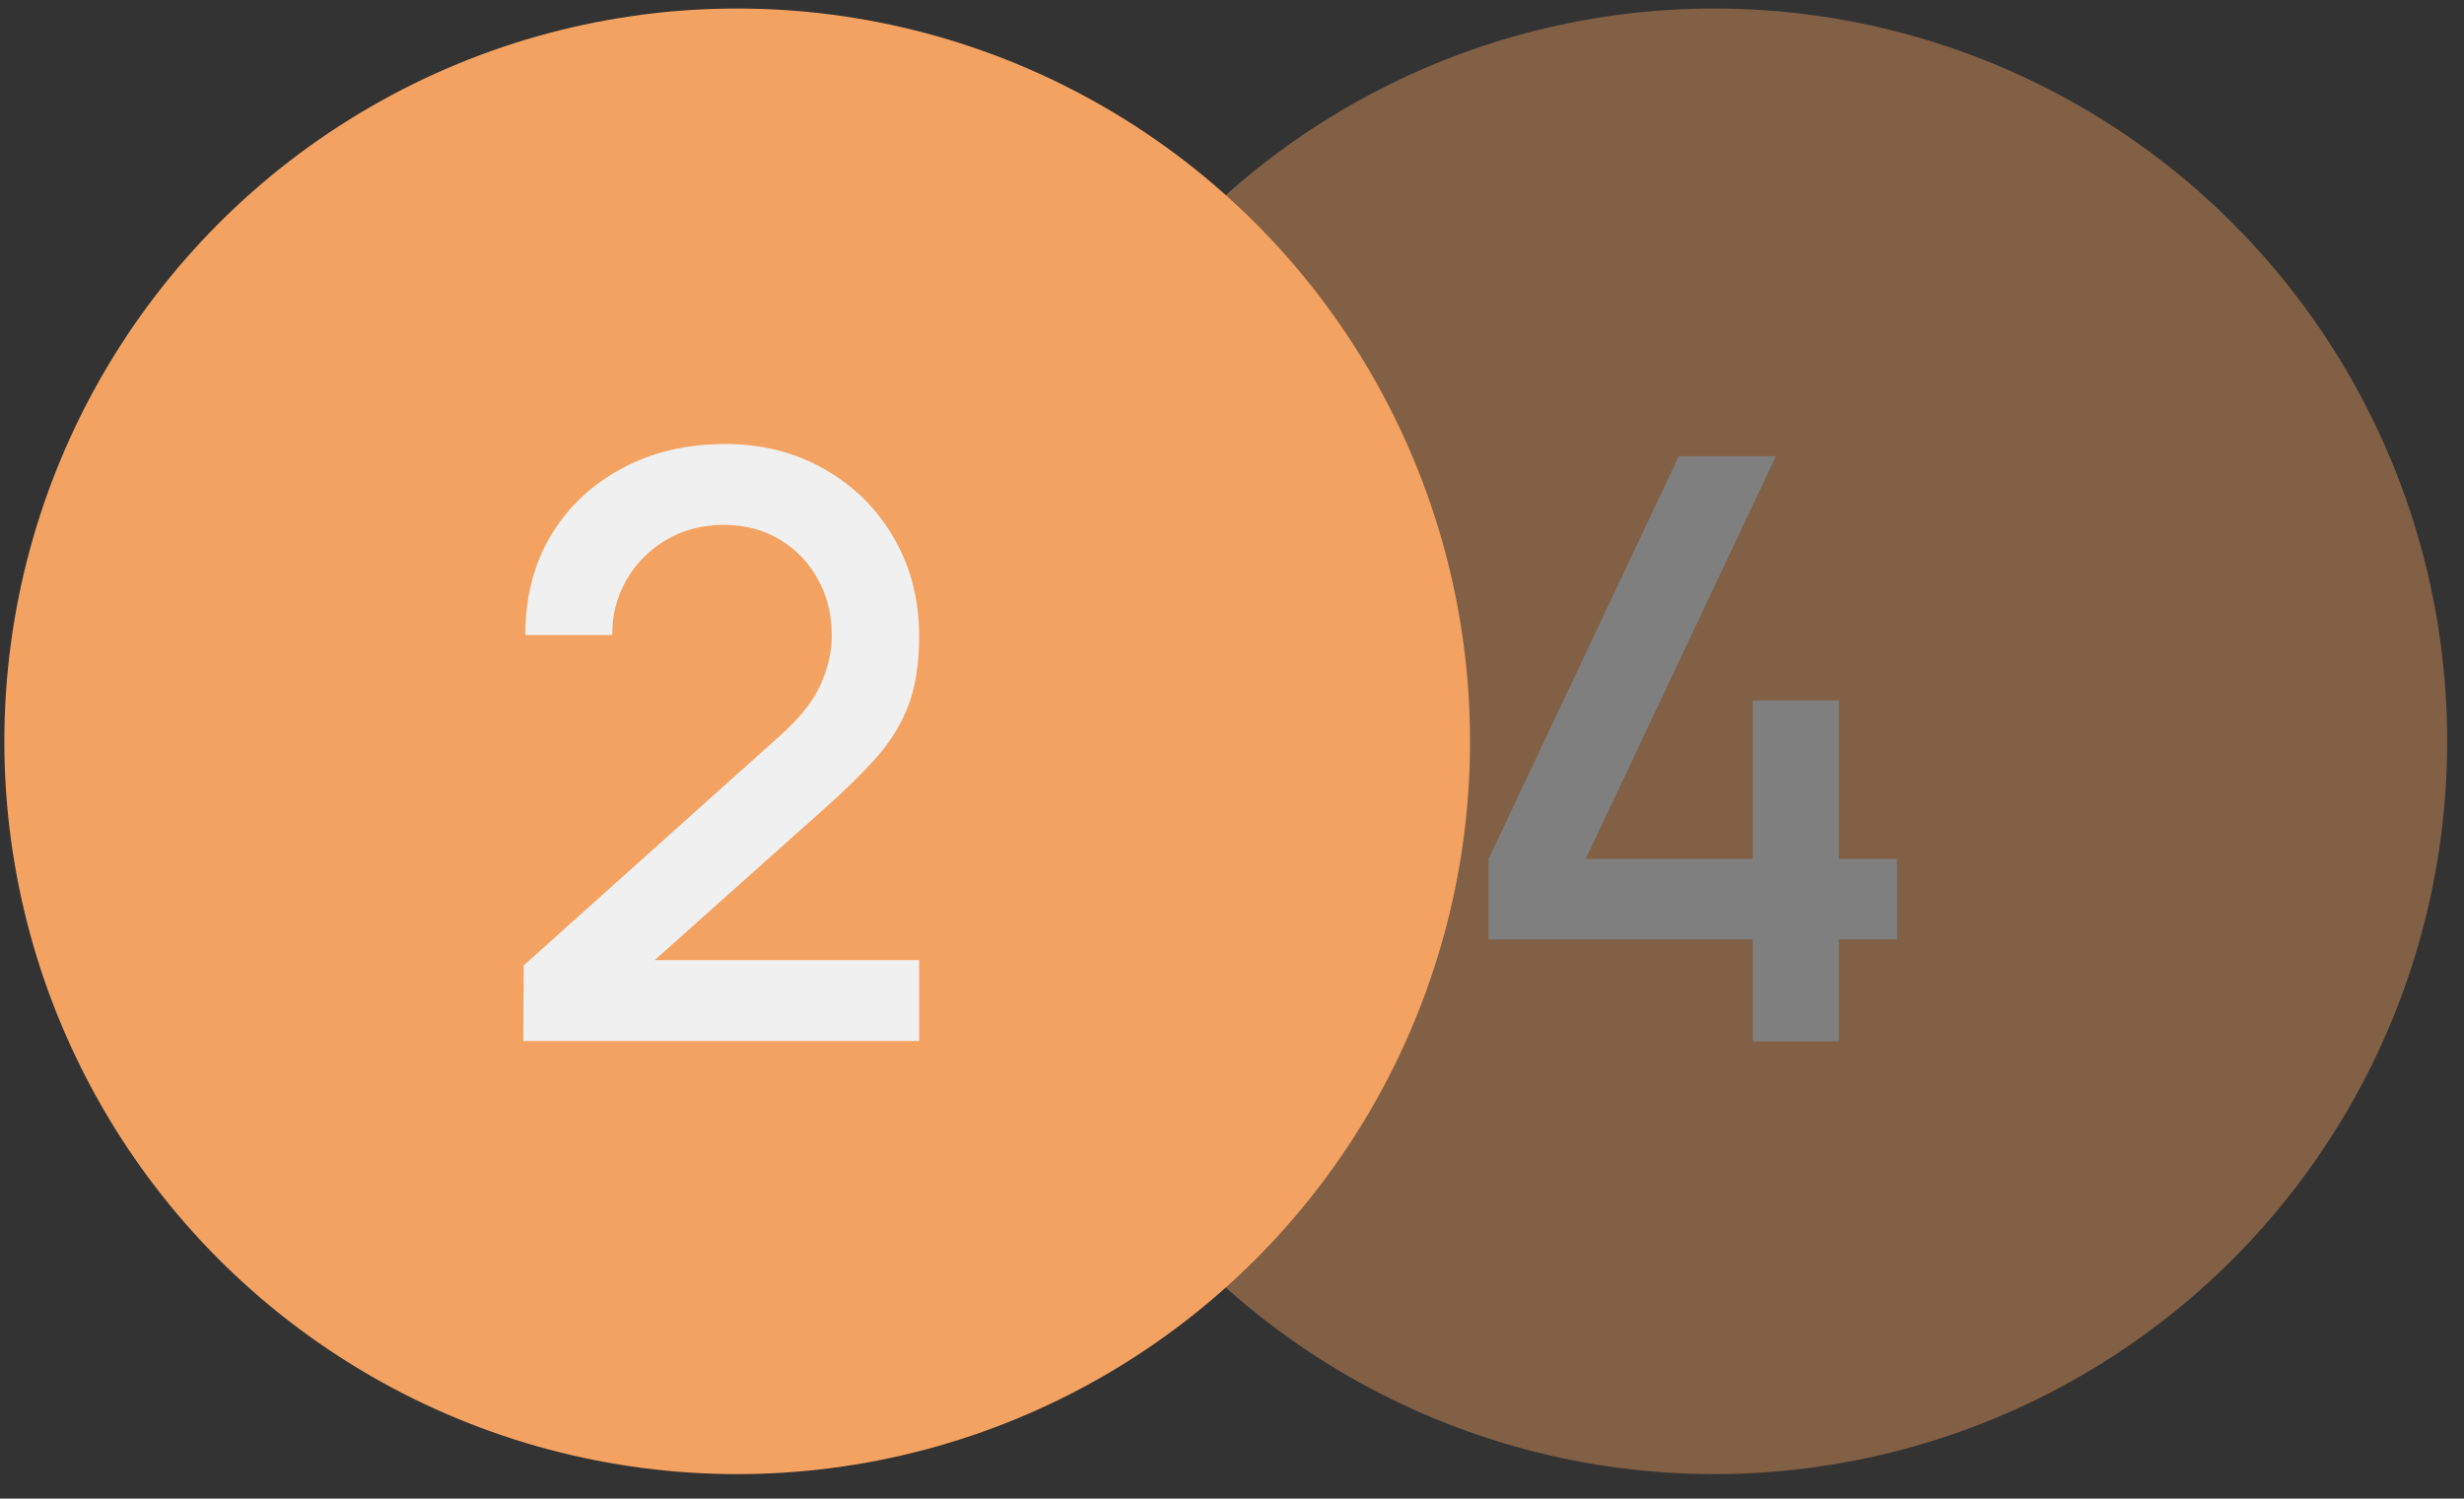
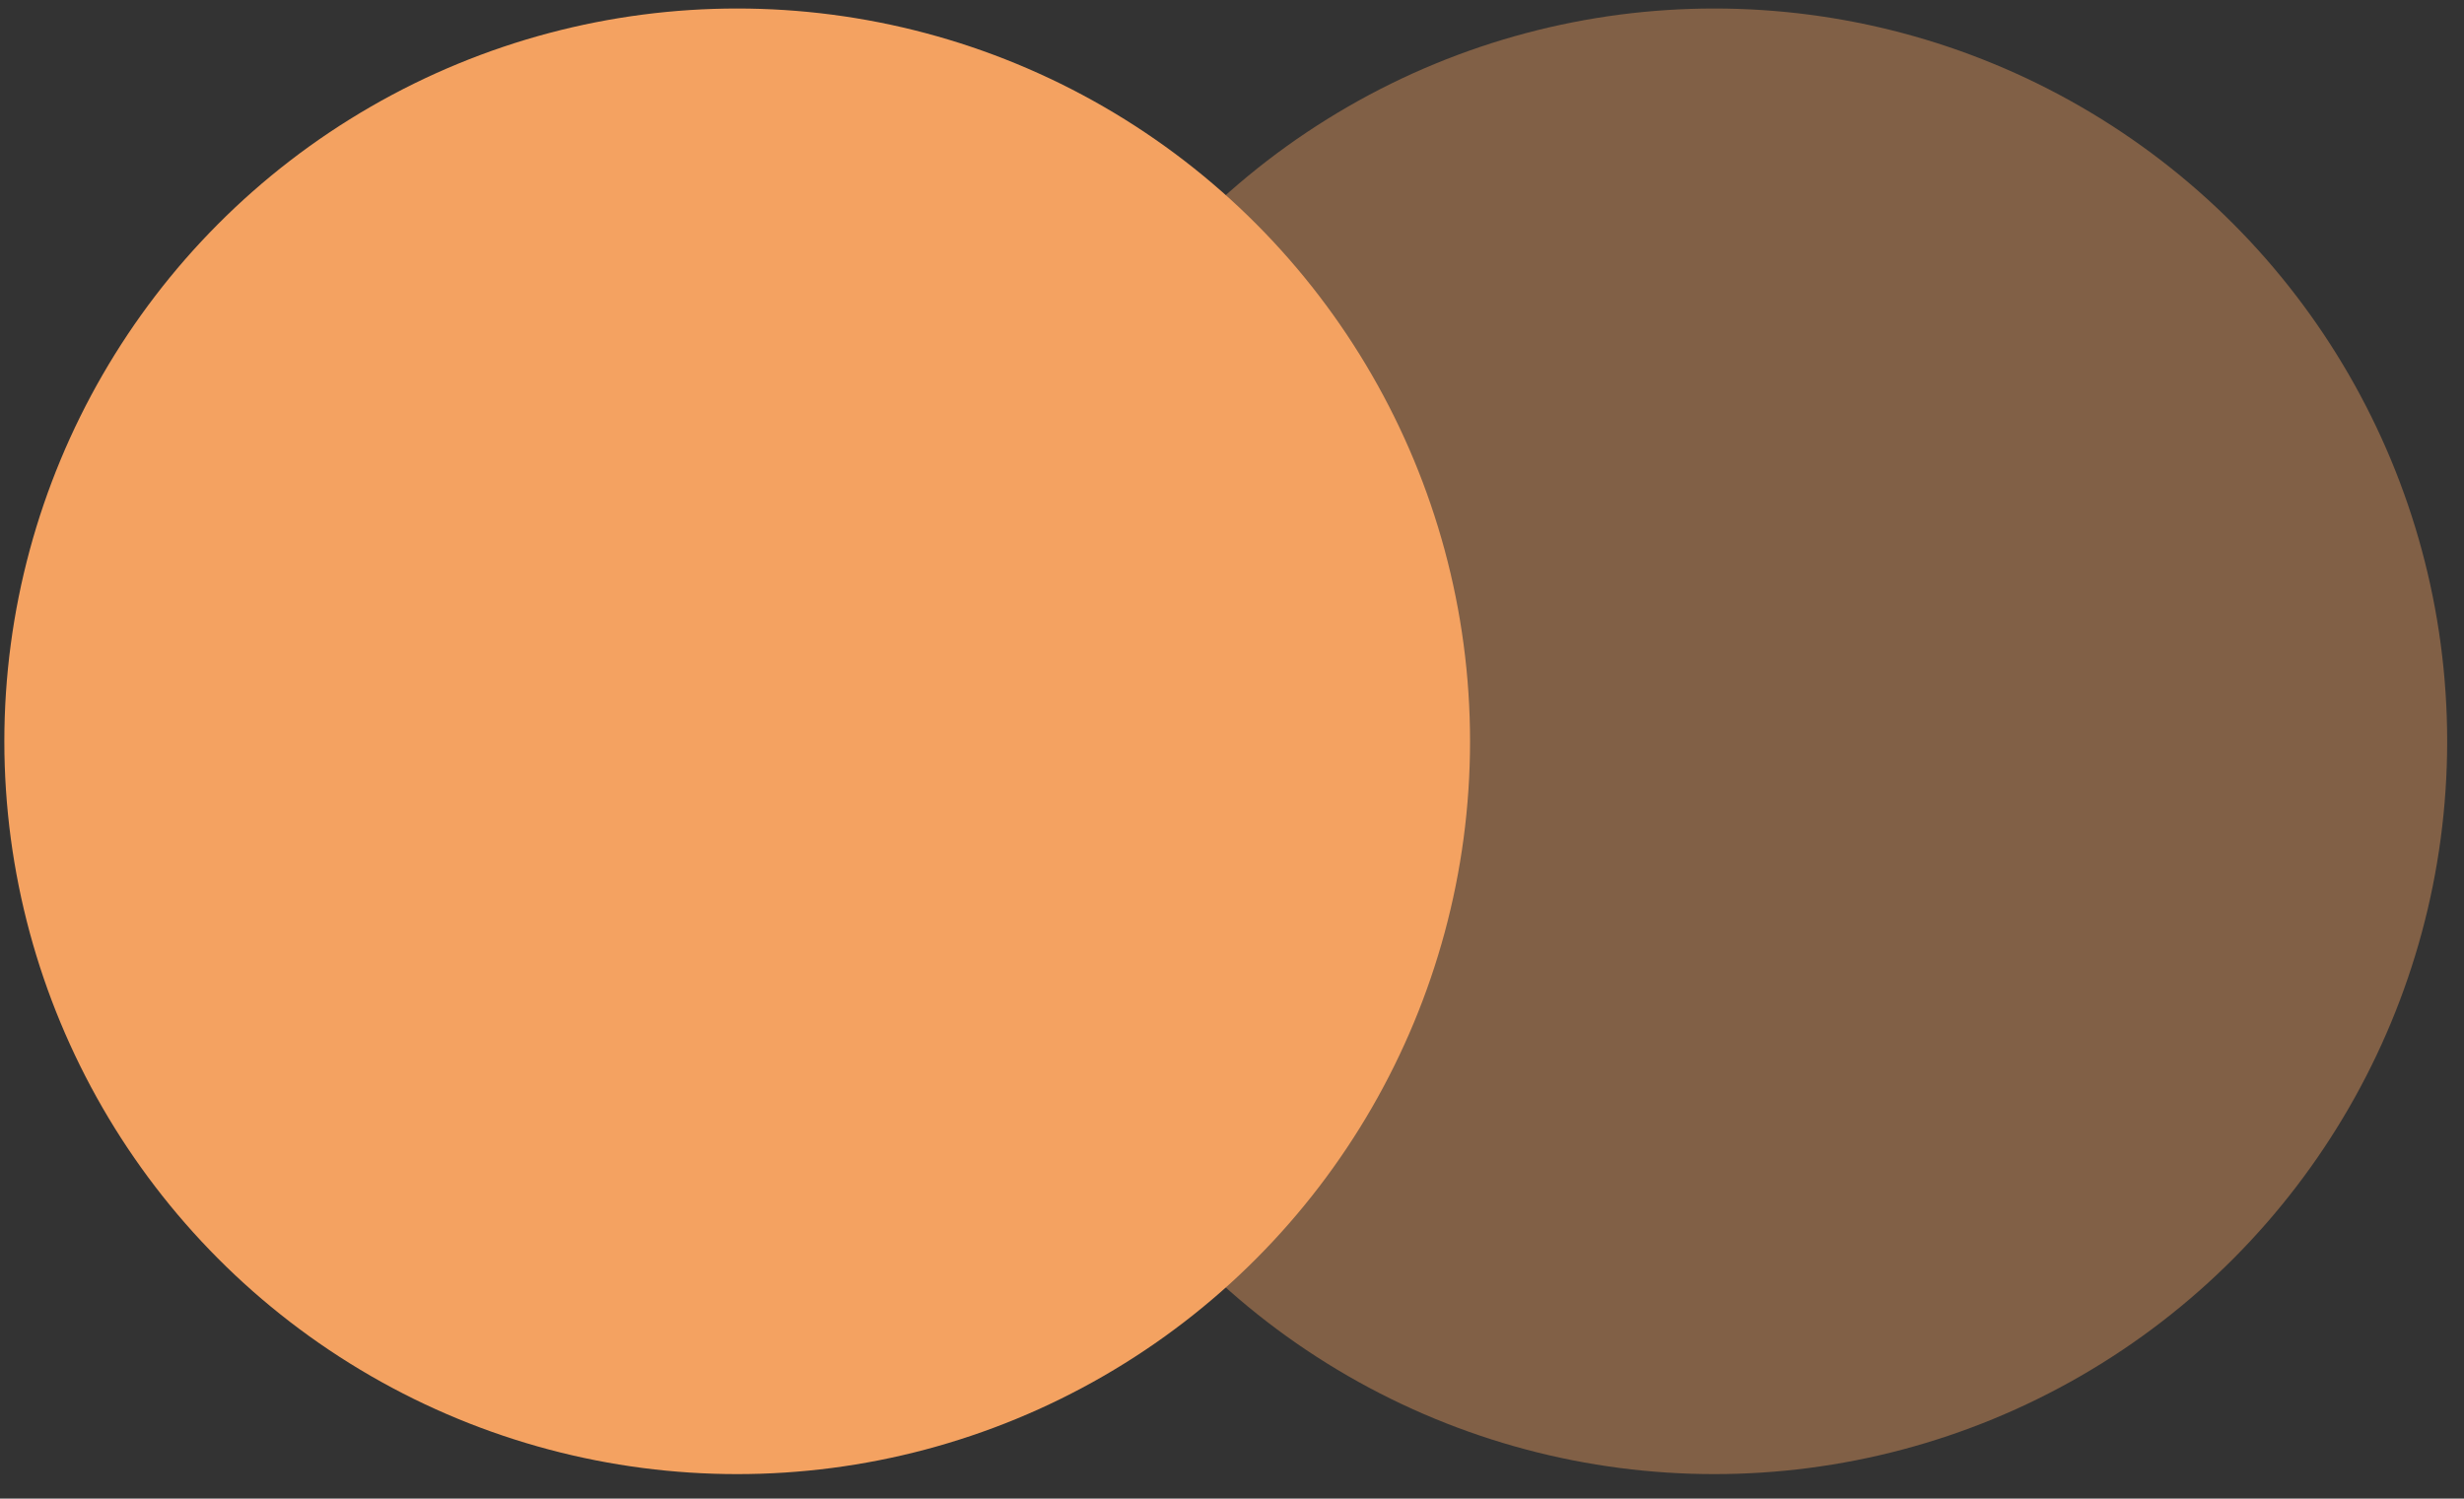
<svg xmlns="http://www.w3.org/2000/svg" width="97" height="59" viewBox="0 0 97 59" fill="none">
  <rect x="0" y="0" width="97" height="59" fill="#333333" stroke="none" />
  <g opacity="0.4">
    <circle cx="67.488" cy="29.185" r="28.85" fill="#F4A261" />
-     <path d="M69 41V36.984H58.6V33.816L66.088 17.96H69.912L62.424 33.816H69V27.576H72.392V33.816H74.68V36.984H72.392V41H69Z" fill="#F0F0F0" />
  </g>
  <circle cx="29.021" cy="29.185" r="28.85" fill="#F4A261" />
-   <path d="M20.6 40.984L20.616 38.008L30.648 29.016C31.459 28.301 32.008 27.619 32.296 26.968C32.595 26.317 32.744 25.667 32.744 25.016C32.744 24.195 32.563 23.459 32.2 22.808C31.837 22.147 31.336 21.624 30.696 21.24C30.056 20.856 29.32 20.664 28.488 20.664C27.635 20.664 26.872 20.867 26.2 21.272C25.539 21.667 25.021 22.195 24.648 22.856C24.275 23.517 24.093 24.232 24.104 25H20.68C20.68 23.507 21.016 22.2 21.688 21.08C22.371 19.949 23.304 19.069 24.488 18.44C25.672 17.8 27.027 17.48 28.552 17.48C30.003 17.48 31.304 17.811 32.456 18.472C33.608 19.123 34.515 20.019 35.176 21.16C35.848 22.301 36.184 23.603 36.184 25.064C36.184 26.12 36.045 27.016 35.768 27.752C35.491 28.488 35.075 29.171 34.52 29.8C33.965 30.429 33.272 31.112 32.44 31.848L24.696 38.76L24.328 37.8H36.184V40.984H20.6Z" fill="#F0F0F0" />
</svg>